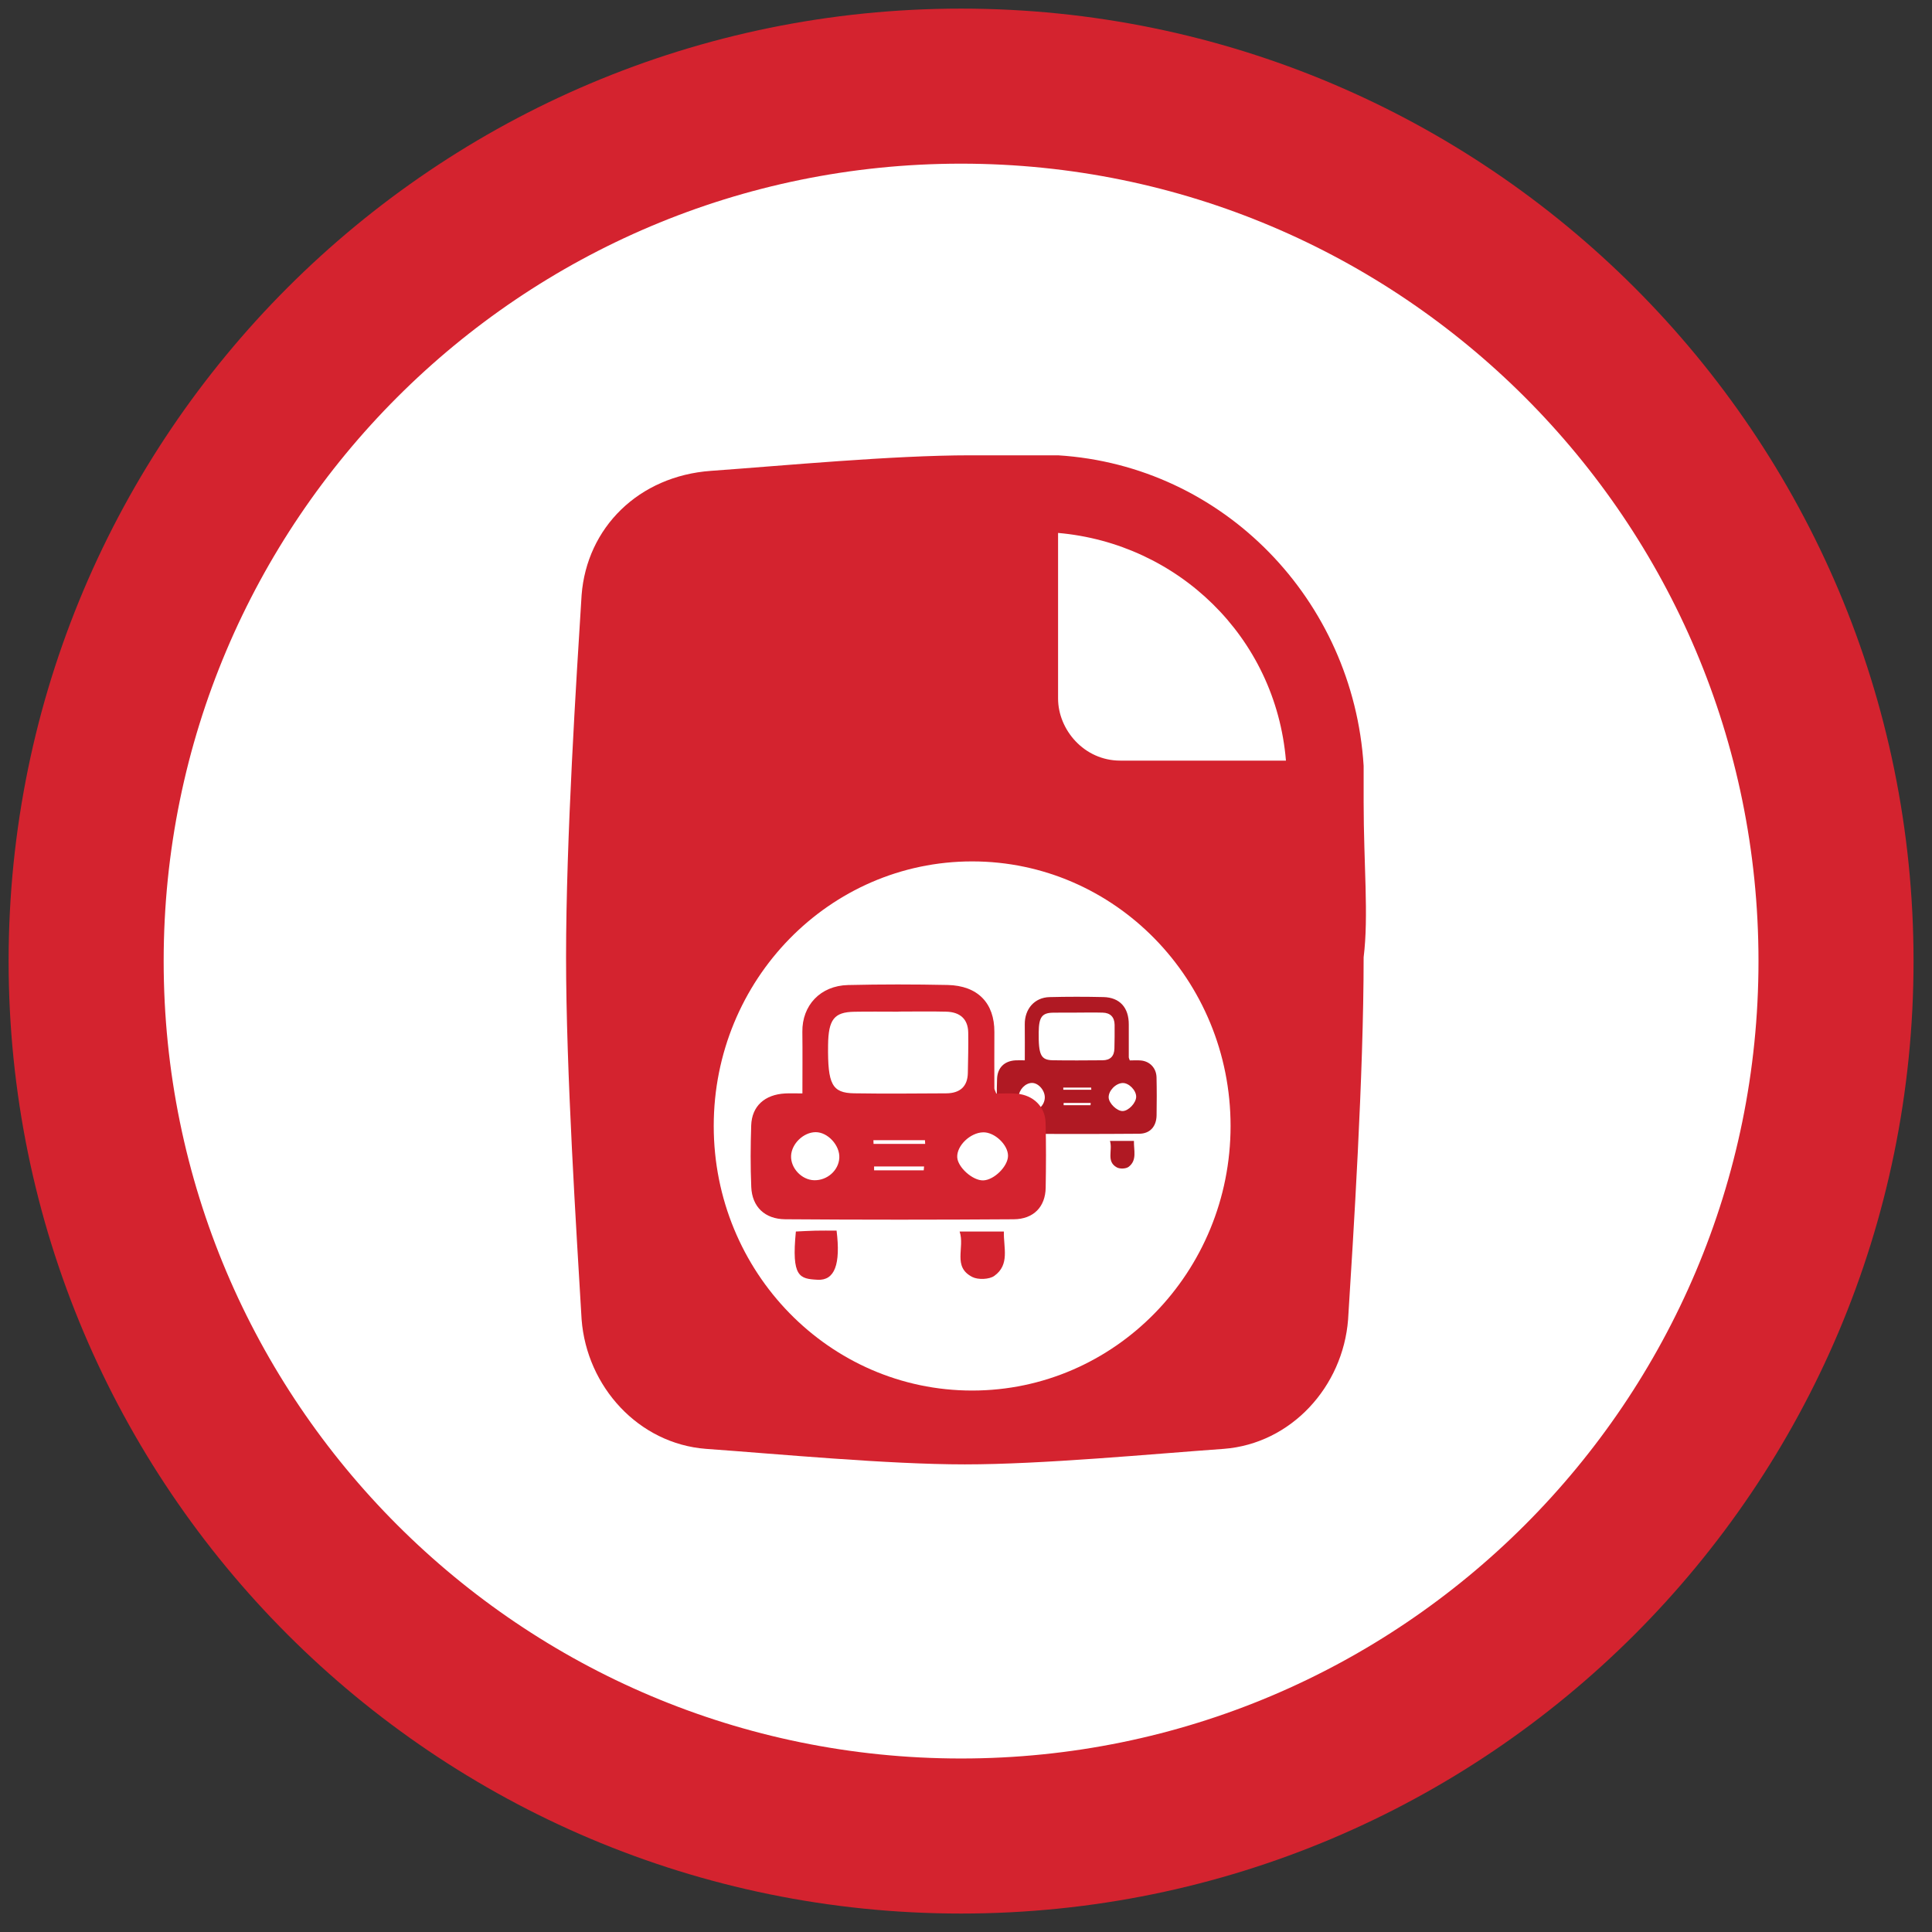
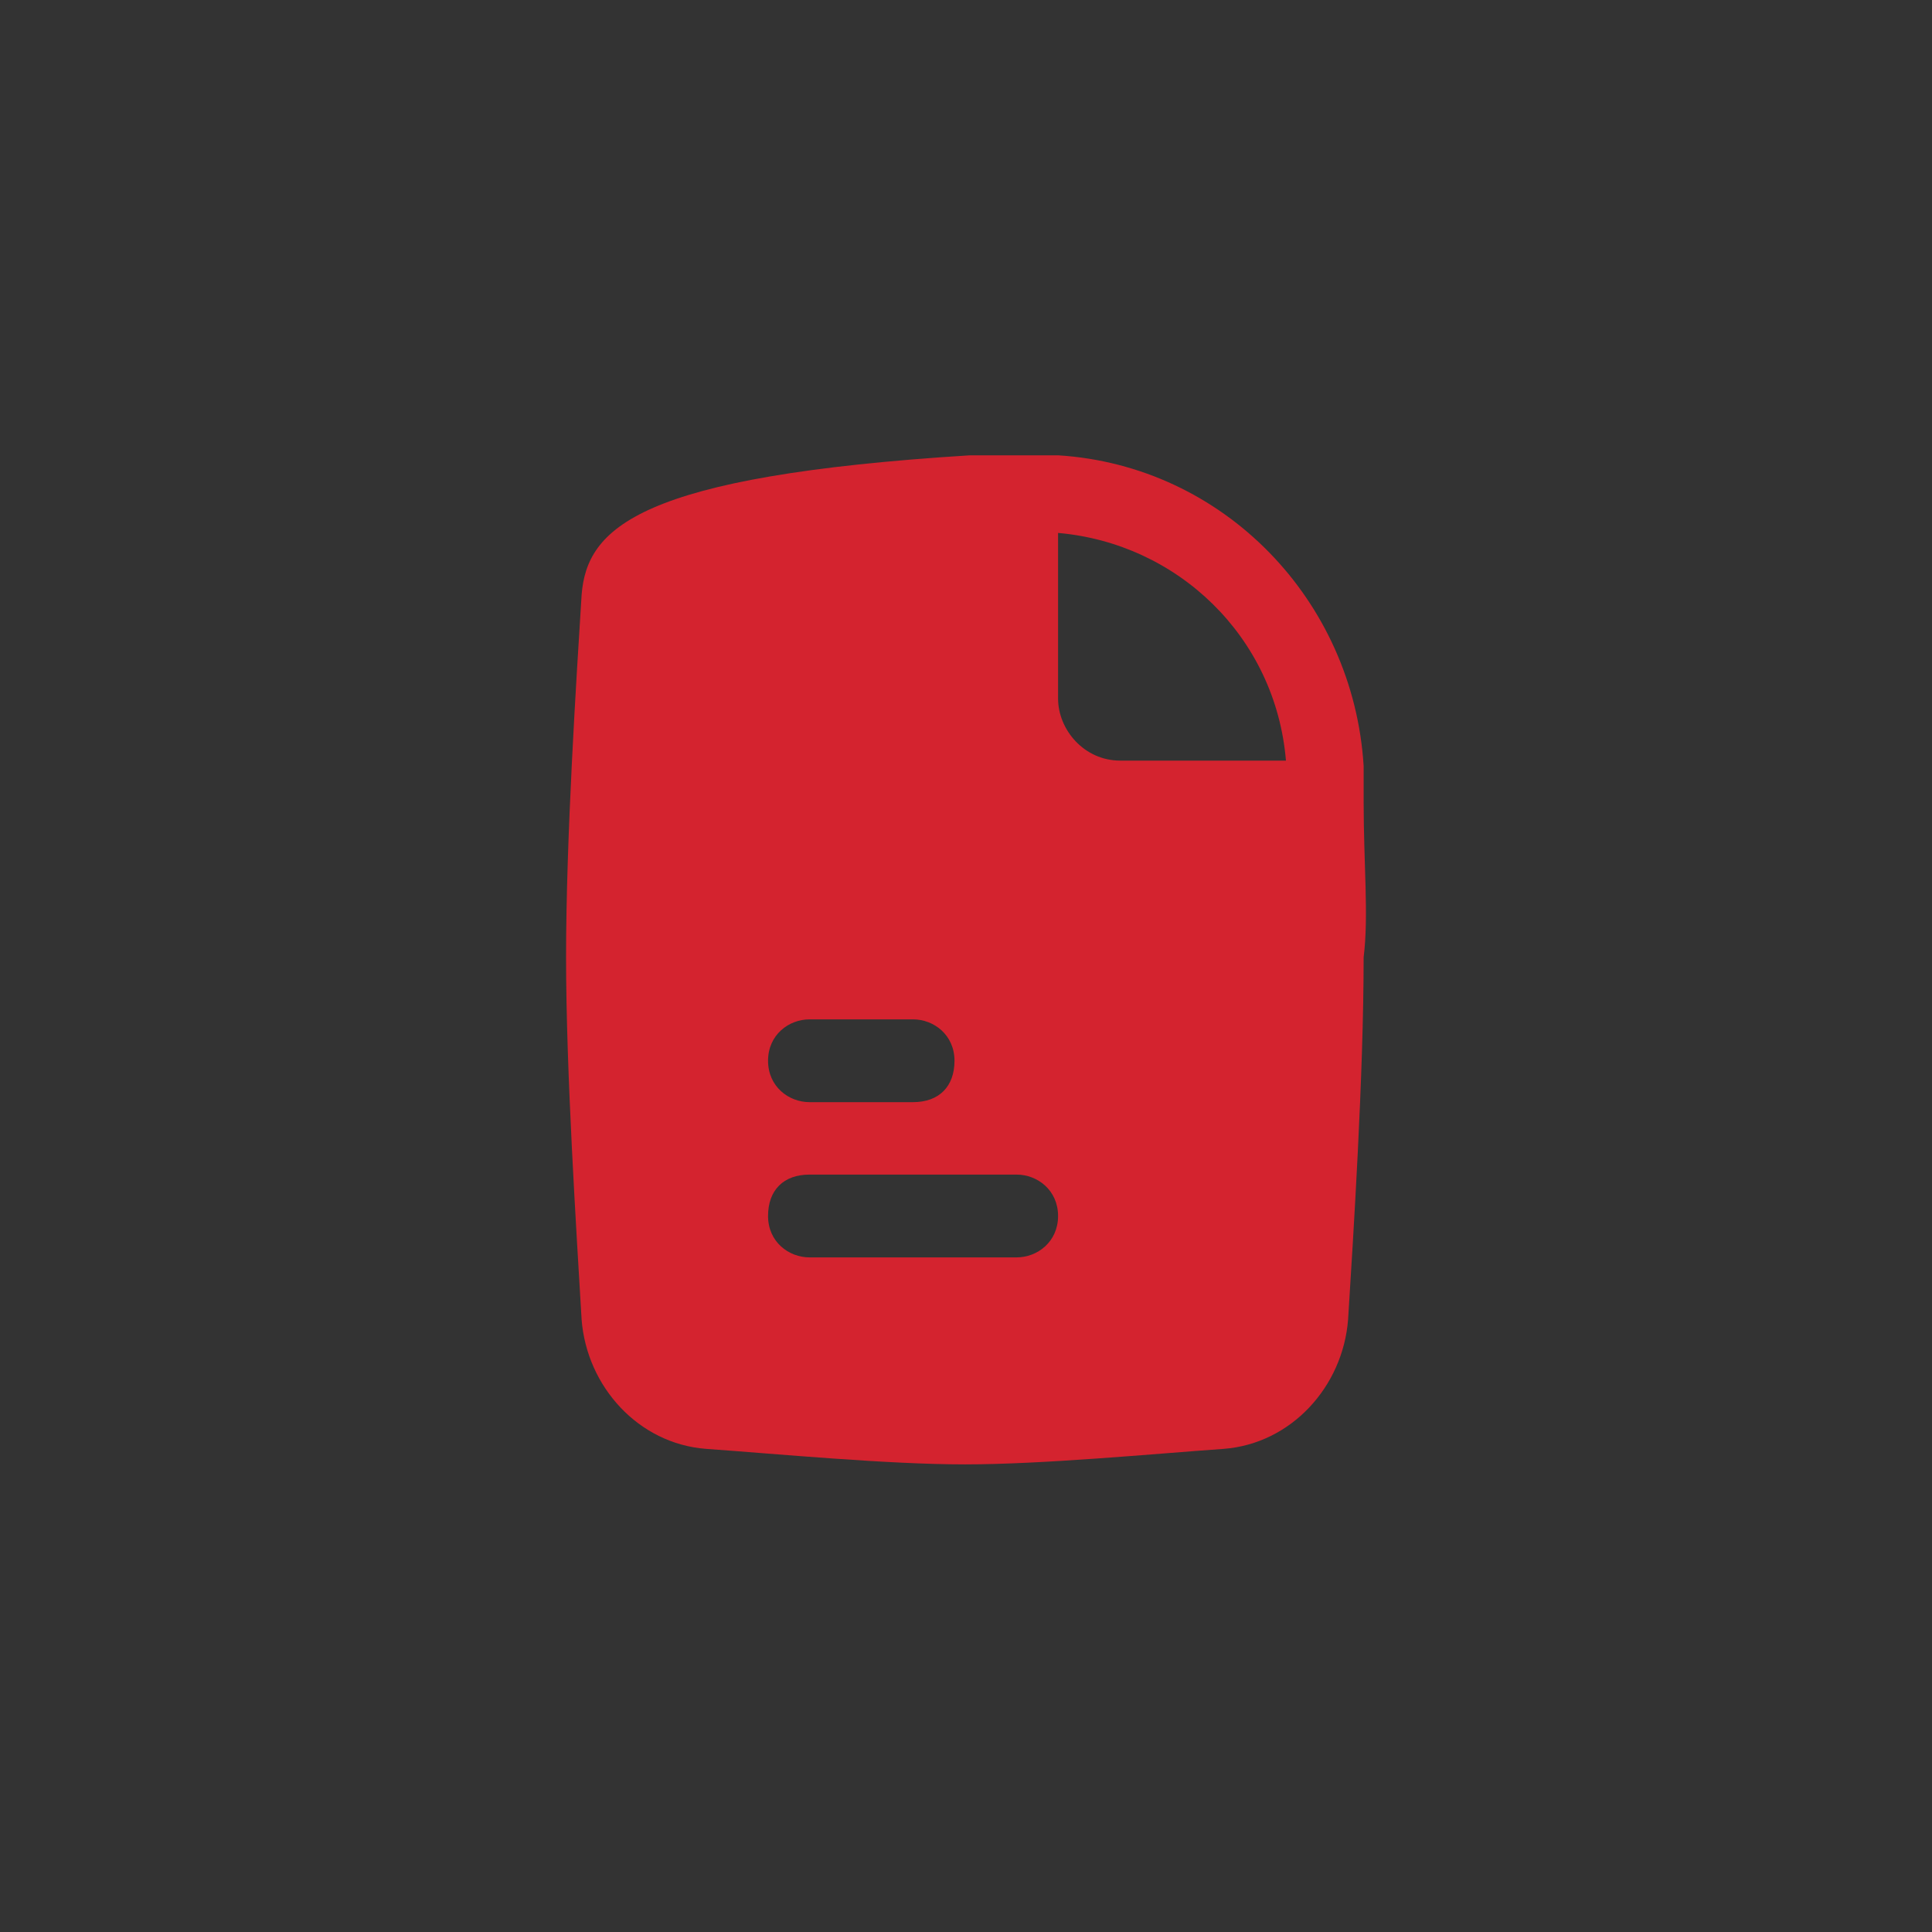
<svg xmlns="http://www.w3.org/2000/svg" width="157" height="157" viewBox="0 0 157 157" fill="none">
  <rect x="0" y="0" width="157" height="157" fill="#333333" stroke="none" />
-   <path d="M78.1 149.2C117.367 149.2 149.2 117.367 149.2 78.1C149.2 38.833 117.367 7 78.1 7C38.833 7 7 38.833 7 78.1C7 117.367 38.833 149.2 78.1 149.2Z" fill="white" stroke="#D4232F" stroke-width="12.6" />
-   <path d="M110.813 65.174C110.813 63.913 110.813 63.072 110.813 62.231C109.971 48.774 99.449 37.841 85.982 37C83.457 37 80.932 37 78.827 37C72.514 37 63.676 37.841 57.784 38.262C51.892 38.682 47.684 42.887 47.263 48.354C46.842 55.082 46 68.118 46 77.79C46 87.041 46.842 100.077 47.263 107.226C47.684 112.692 51.892 117.318 57.363 117.738C63.255 118.159 72.093 119 78.406 119C84.719 119 93.558 118.159 99.449 117.738C104.921 117.318 109.129 112.692 109.55 107.226C109.971 100.497 110.813 87.461 110.813 77.79C111.234 74.426 110.813 70.22 110.813 65.174ZM65.781 82.836H74.198C75.881 82.836 77.565 84.097 77.565 86.2C77.565 88.303 76.302 89.564 74.198 89.564H65.781C64.097 89.564 62.414 88.303 62.414 86.2C62.414 84.097 64.097 82.836 65.781 82.836ZM82.615 102.179H65.781C64.097 102.179 62.414 100.918 62.414 98.815C62.414 96.713 63.676 95.451 65.781 95.451H82.615C84.298 95.451 85.982 96.713 85.982 98.815C85.982 100.918 84.298 102.179 82.615 102.179ZM91.032 61.81C88.086 61.81 85.982 59.287 85.982 56.764V43.308C95.662 44.149 103.658 51.718 104.5 61.81H91.032Z" fill="#D4232F" />
-   <path d="M100 91.5C100 103.374 90.598 113 79 113C67.402 113 58 103.374 58 91.5C58 79.626 67.402 70 79 70C90.598 70 100 79.626 100 91.5Z" fill="white" />
-   <path fill-rule="evenodd" clip-rule="evenodd" d="M83.854 92.671C84.149 92.663 84.444 92.669 84.782 92.669C84.967 94.266 84.699 95.042 83.948 94.998C83.154 94.952 82.792 94.881 82.991 92.711C83.274 92.697 83.564 92.678 83.854 92.671ZM92.147 92.712C92.127 93.481 92.418 94.281 91.723 94.816C91.503 94.985 91.011 95.005 90.76 94.868C89.87 94.383 90.439 93.482 90.198 92.712H92.147ZM85.287 81.028C86.746 80.991 88.207 80.992 89.666 81.025C90.999 81.055 91.734 81.883 91.728 83.254C91.724 84.144 91.725 85.034 91.728 85.925C91.728 85.976 91.76 86.026 91.811 86.173C92.129 86.173 92.428 86.149 92.722 86.178C93.446 86.25 93.965 86.798 93.983 87.549C94.007 88.579 94.004 89.61 93.987 90.639C93.972 91.536 93.457 92.125 92.58 92.131C89.228 92.156 85.876 92.157 82.525 92.131C81.617 92.124 81.063 91.534 81.027 90.603C80.989 89.63 80.994 88.653 81.025 87.68C81.053 86.765 81.621 86.217 82.523 86.167C82.738 86.155 82.954 86.165 83.278 86.165C83.278 85.175 83.288 84.211 83.276 83.247C83.261 81.994 84.067 81.058 85.287 81.028ZM91.232 88.009C90.667 88.025 90.072 88.64 90.093 89.186C90.112 89.664 90.773 90.301 91.236 90.288C91.712 90.274 92.323 89.626 92.329 89.128C92.334 88.603 91.739 87.996 91.232 88.009ZM83.86 88.002C83.323 88.006 82.799 88.553 82.779 89.129C82.759 89.71 83.25 90.266 83.795 90.28C84.371 90.296 84.872 89.817 84.903 89.222C84.933 88.629 84.394 87.998 83.86 88.002ZM88.634 89.627H86.434V89.811H88.618C88.624 89.749 88.629 89.688 88.634 89.627ZM88.673 88.381H86.403C86.405 88.44 86.407 88.498 86.409 88.557H88.682L88.673 88.381ZM89.612 82.29C88.91 82.27 88.208 82.286 87.507 82.286V82.291C86.859 82.291 86.211 82.281 85.564 82.294C84.673 82.31 84.422 82.662 84.408 83.876C84.388 85.733 84.58 86.143 85.557 86.16C86.906 86.184 88.256 86.169 89.605 86.161C90.217 86.158 90.549 85.835 90.561 85.195C90.572 84.557 90.587 83.918 90.577 83.279C90.567 82.64 90.218 82.307 89.612 82.29Z" fill="#B01923" />
-   <path fill-rule="evenodd" clip-rule="evenodd" d="M66.269 100.007C66.814 99.994 67.359 100.004 67.983 100.004C68.323 102.741 67.83 104.072 66.443 103.997C64.977 103.918 64.309 103.795 64.675 100.077C65.197 100.053 65.733 100.019 66.269 100.007ZM81.578 100.077C81.542 101.395 82.079 102.768 80.797 103.684C80.39 103.975 79.482 104.009 79.018 103.774C77.376 102.943 78.426 101.398 77.982 100.077H81.578ZM68.914 80.047C71.608 79.984 74.306 79.986 77 80.042C79.46 80.094 80.817 81.514 80.806 83.864C80.799 85.39 80.801 86.916 80.805 88.443C80.805 88.53 80.865 88.616 80.959 88.868C81.545 88.868 82.097 88.827 82.64 88.877C83.977 88.999 84.935 89.939 84.968 91.228C85.013 92.992 85.006 94.759 84.975 96.525C84.948 98.062 83.998 99.071 82.378 99.082C76.191 99.125 70.002 99.126 63.815 99.081C62.139 99.069 61.117 98.058 61.05 96.462C60.979 94.794 60.989 93.12 61.045 91.451C61.098 89.883 62.146 88.944 63.812 88.857C64.209 88.837 64.608 88.855 65.206 88.855C65.206 87.158 65.223 85.505 65.202 83.852C65.174 81.703 66.662 80.1 68.914 80.047ZM79.89 92.016C78.847 92.042 77.747 93.098 77.787 94.034C77.822 94.852 79.042 95.945 79.897 95.922C80.776 95.898 81.905 94.787 81.915 93.934C81.925 93.034 80.826 91.992 79.89 92.016ZM66.28 92.003C65.289 92.01 64.321 92.948 64.285 93.935C64.248 94.932 65.153 95.885 66.16 95.909C67.223 95.935 68.149 95.114 68.205 94.095C68.261 93.078 67.266 91.997 66.28 92.003ZM75.093 94.789H71.031V95.104H75.065C75.074 94.999 75.084 94.894 75.093 94.789ZM75.166 92.653H70.976C70.979 92.754 70.983 92.855 70.987 92.955H75.182L75.166 92.653ZM76.898 82.212C75.604 82.178 74.308 82.204 73.013 82.204V82.213C71.817 82.213 70.621 82.196 69.426 82.218C67.781 82.246 67.317 82.849 67.292 84.93C67.254 88.114 67.61 88.817 69.414 88.846C71.904 88.886 74.396 88.861 76.887 88.848C78.016 88.842 78.63 88.289 78.65 87.192C78.671 86.097 78.698 85.002 78.681 83.908C78.663 82.812 78.017 82.241 76.898 82.212Z" fill="#D4232F" />
+   <path d="M110.813 65.174C110.813 63.913 110.813 63.072 110.813 62.231C109.971 48.774 99.449 37.841 85.982 37C83.457 37 80.932 37 78.827 37C51.892 38.682 47.684 42.887 47.263 48.354C46.842 55.082 46 68.118 46 77.79C46 87.041 46.842 100.077 47.263 107.226C47.684 112.692 51.892 117.318 57.363 117.738C63.255 118.159 72.093 119 78.406 119C84.719 119 93.558 118.159 99.449 117.738C104.921 117.318 109.129 112.692 109.55 107.226C109.971 100.497 110.813 87.461 110.813 77.79C111.234 74.426 110.813 70.22 110.813 65.174ZM65.781 82.836H74.198C75.881 82.836 77.565 84.097 77.565 86.2C77.565 88.303 76.302 89.564 74.198 89.564H65.781C64.097 89.564 62.414 88.303 62.414 86.2C62.414 84.097 64.097 82.836 65.781 82.836ZM82.615 102.179H65.781C64.097 102.179 62.414 100.918 62.414 98.815C62.414 96.713 63.676 95.451 65.781 95.451H82.615C84.298 95.451 85.982 96.713 85.982 98.815C85.982 100.918 84.298 102.179 82.615 102.179ZM91.032 61.81C88.086 61.81 85.982 59.287 85.982 56.764V43.308C95.662 44.149 103.658 51.718 104.5 61.81H91.032Z" fill="#D4232F" />
</svg>